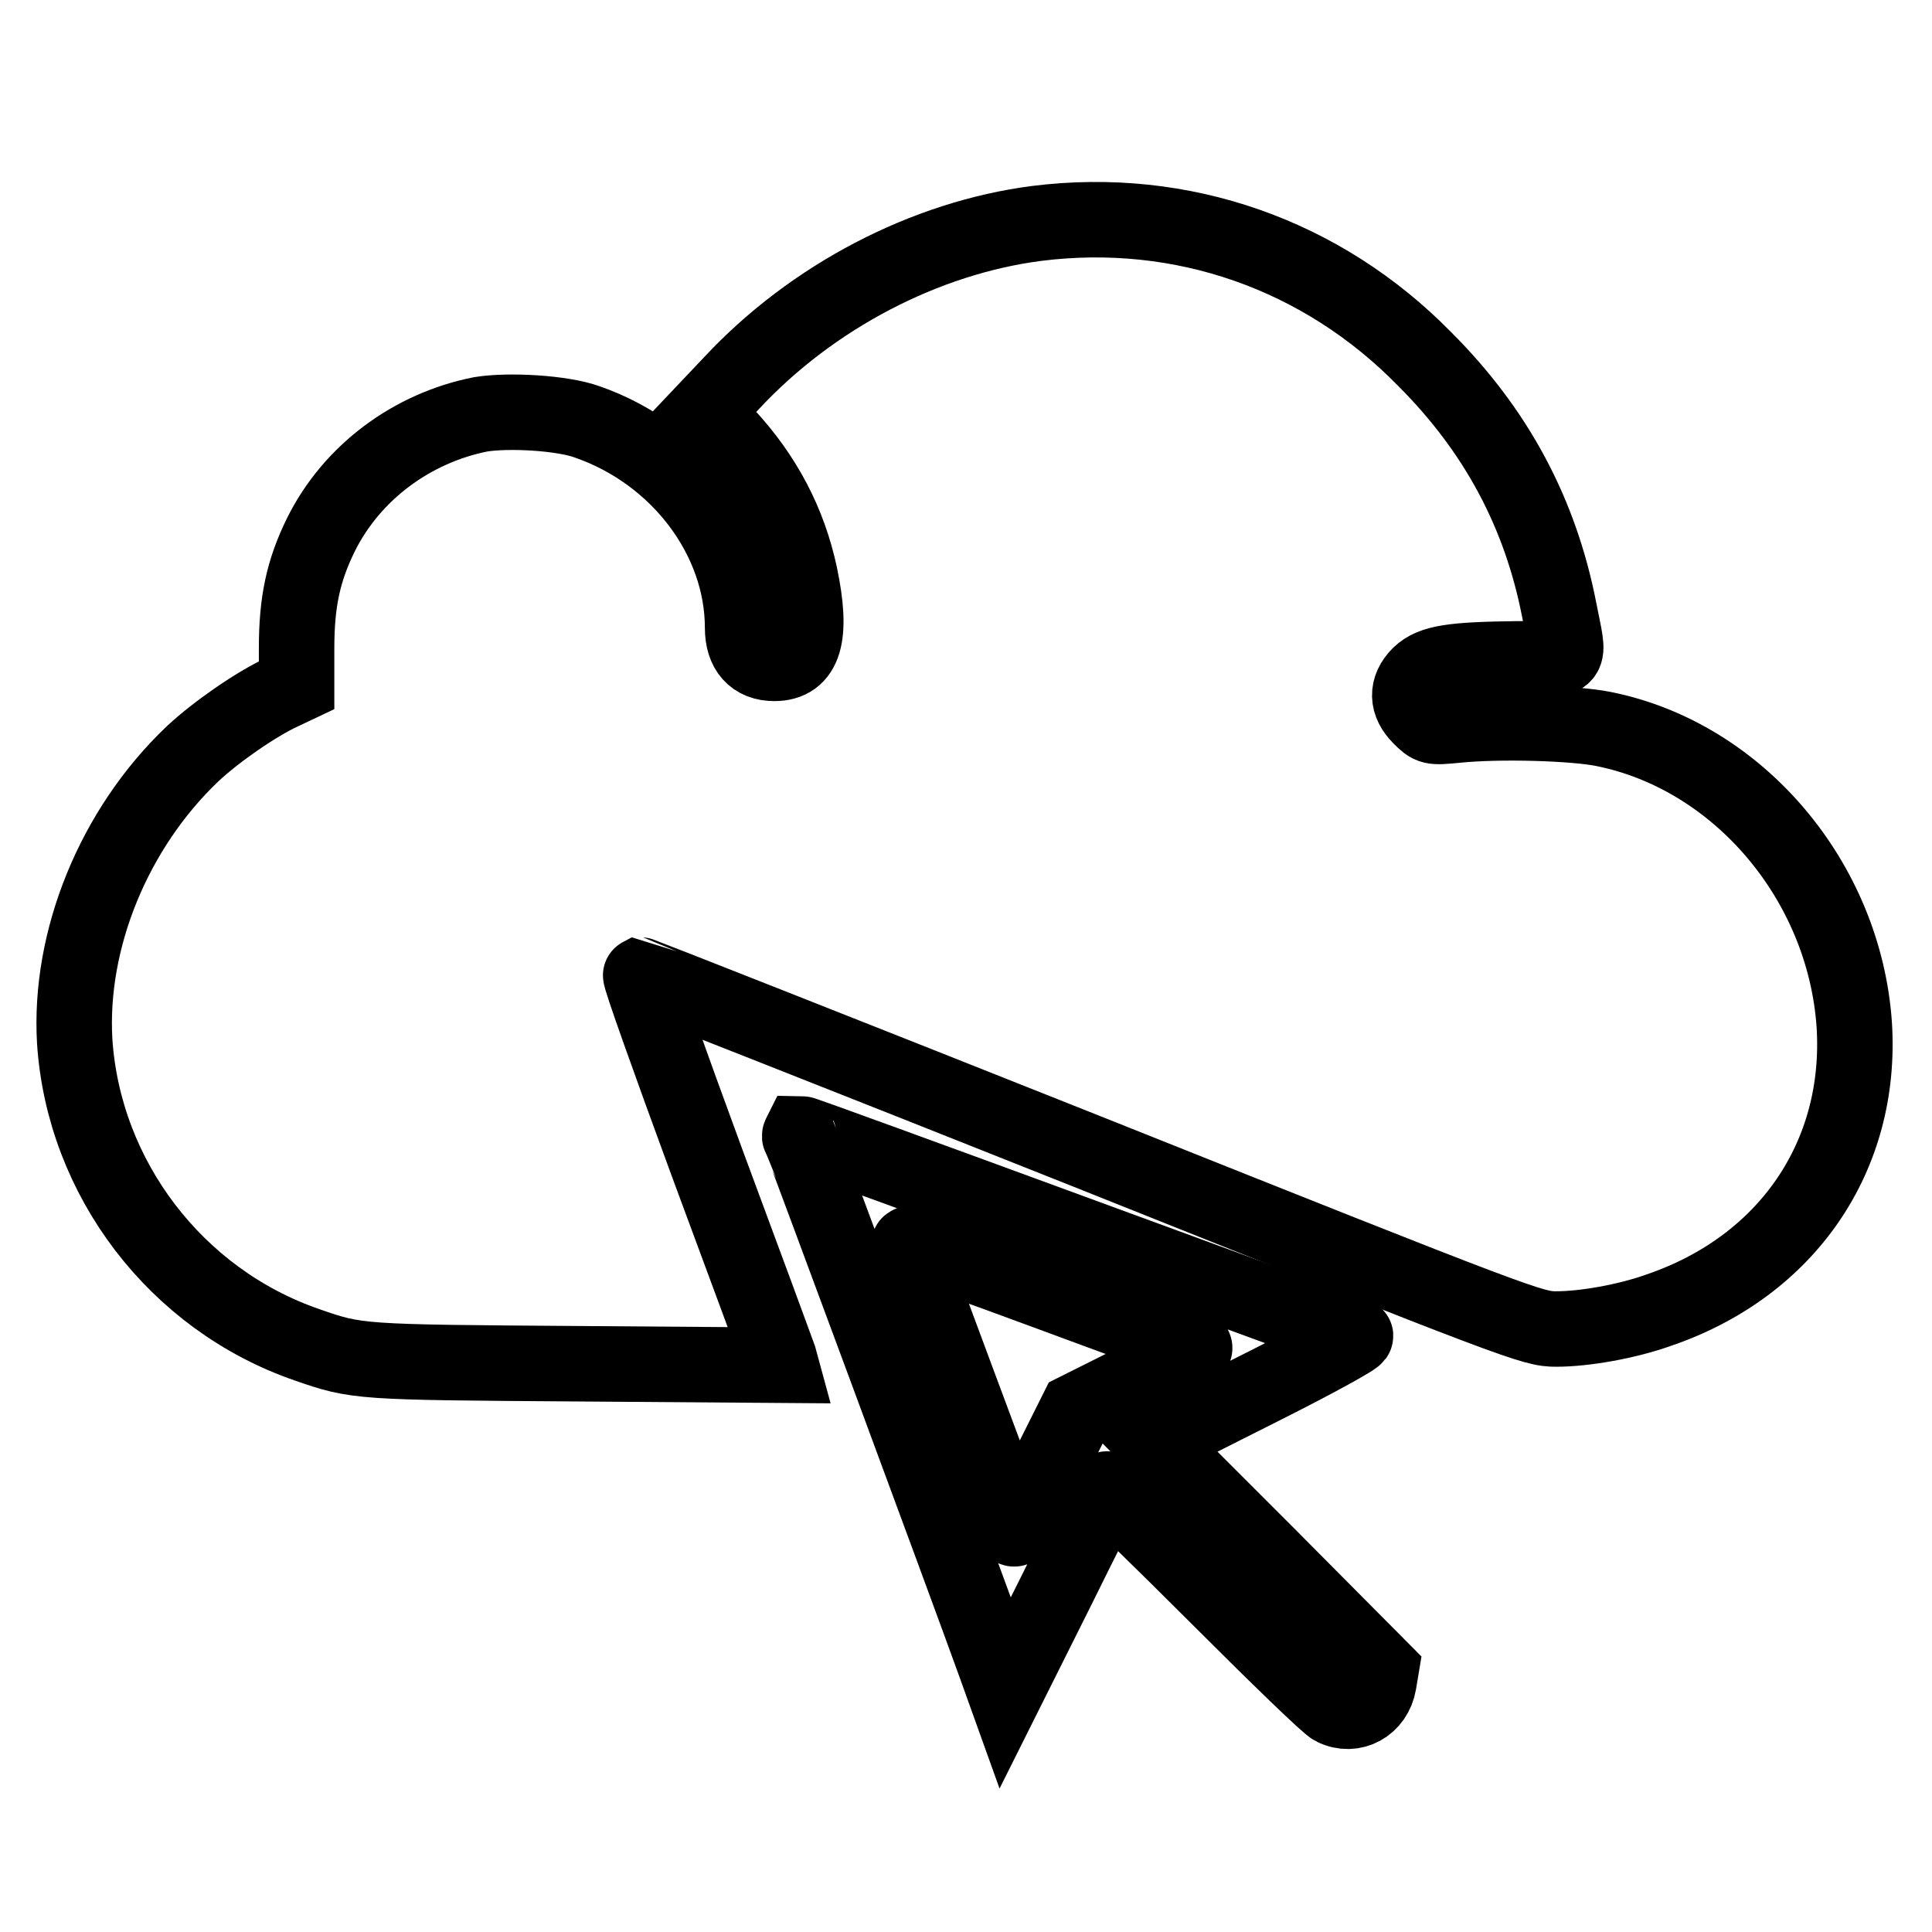
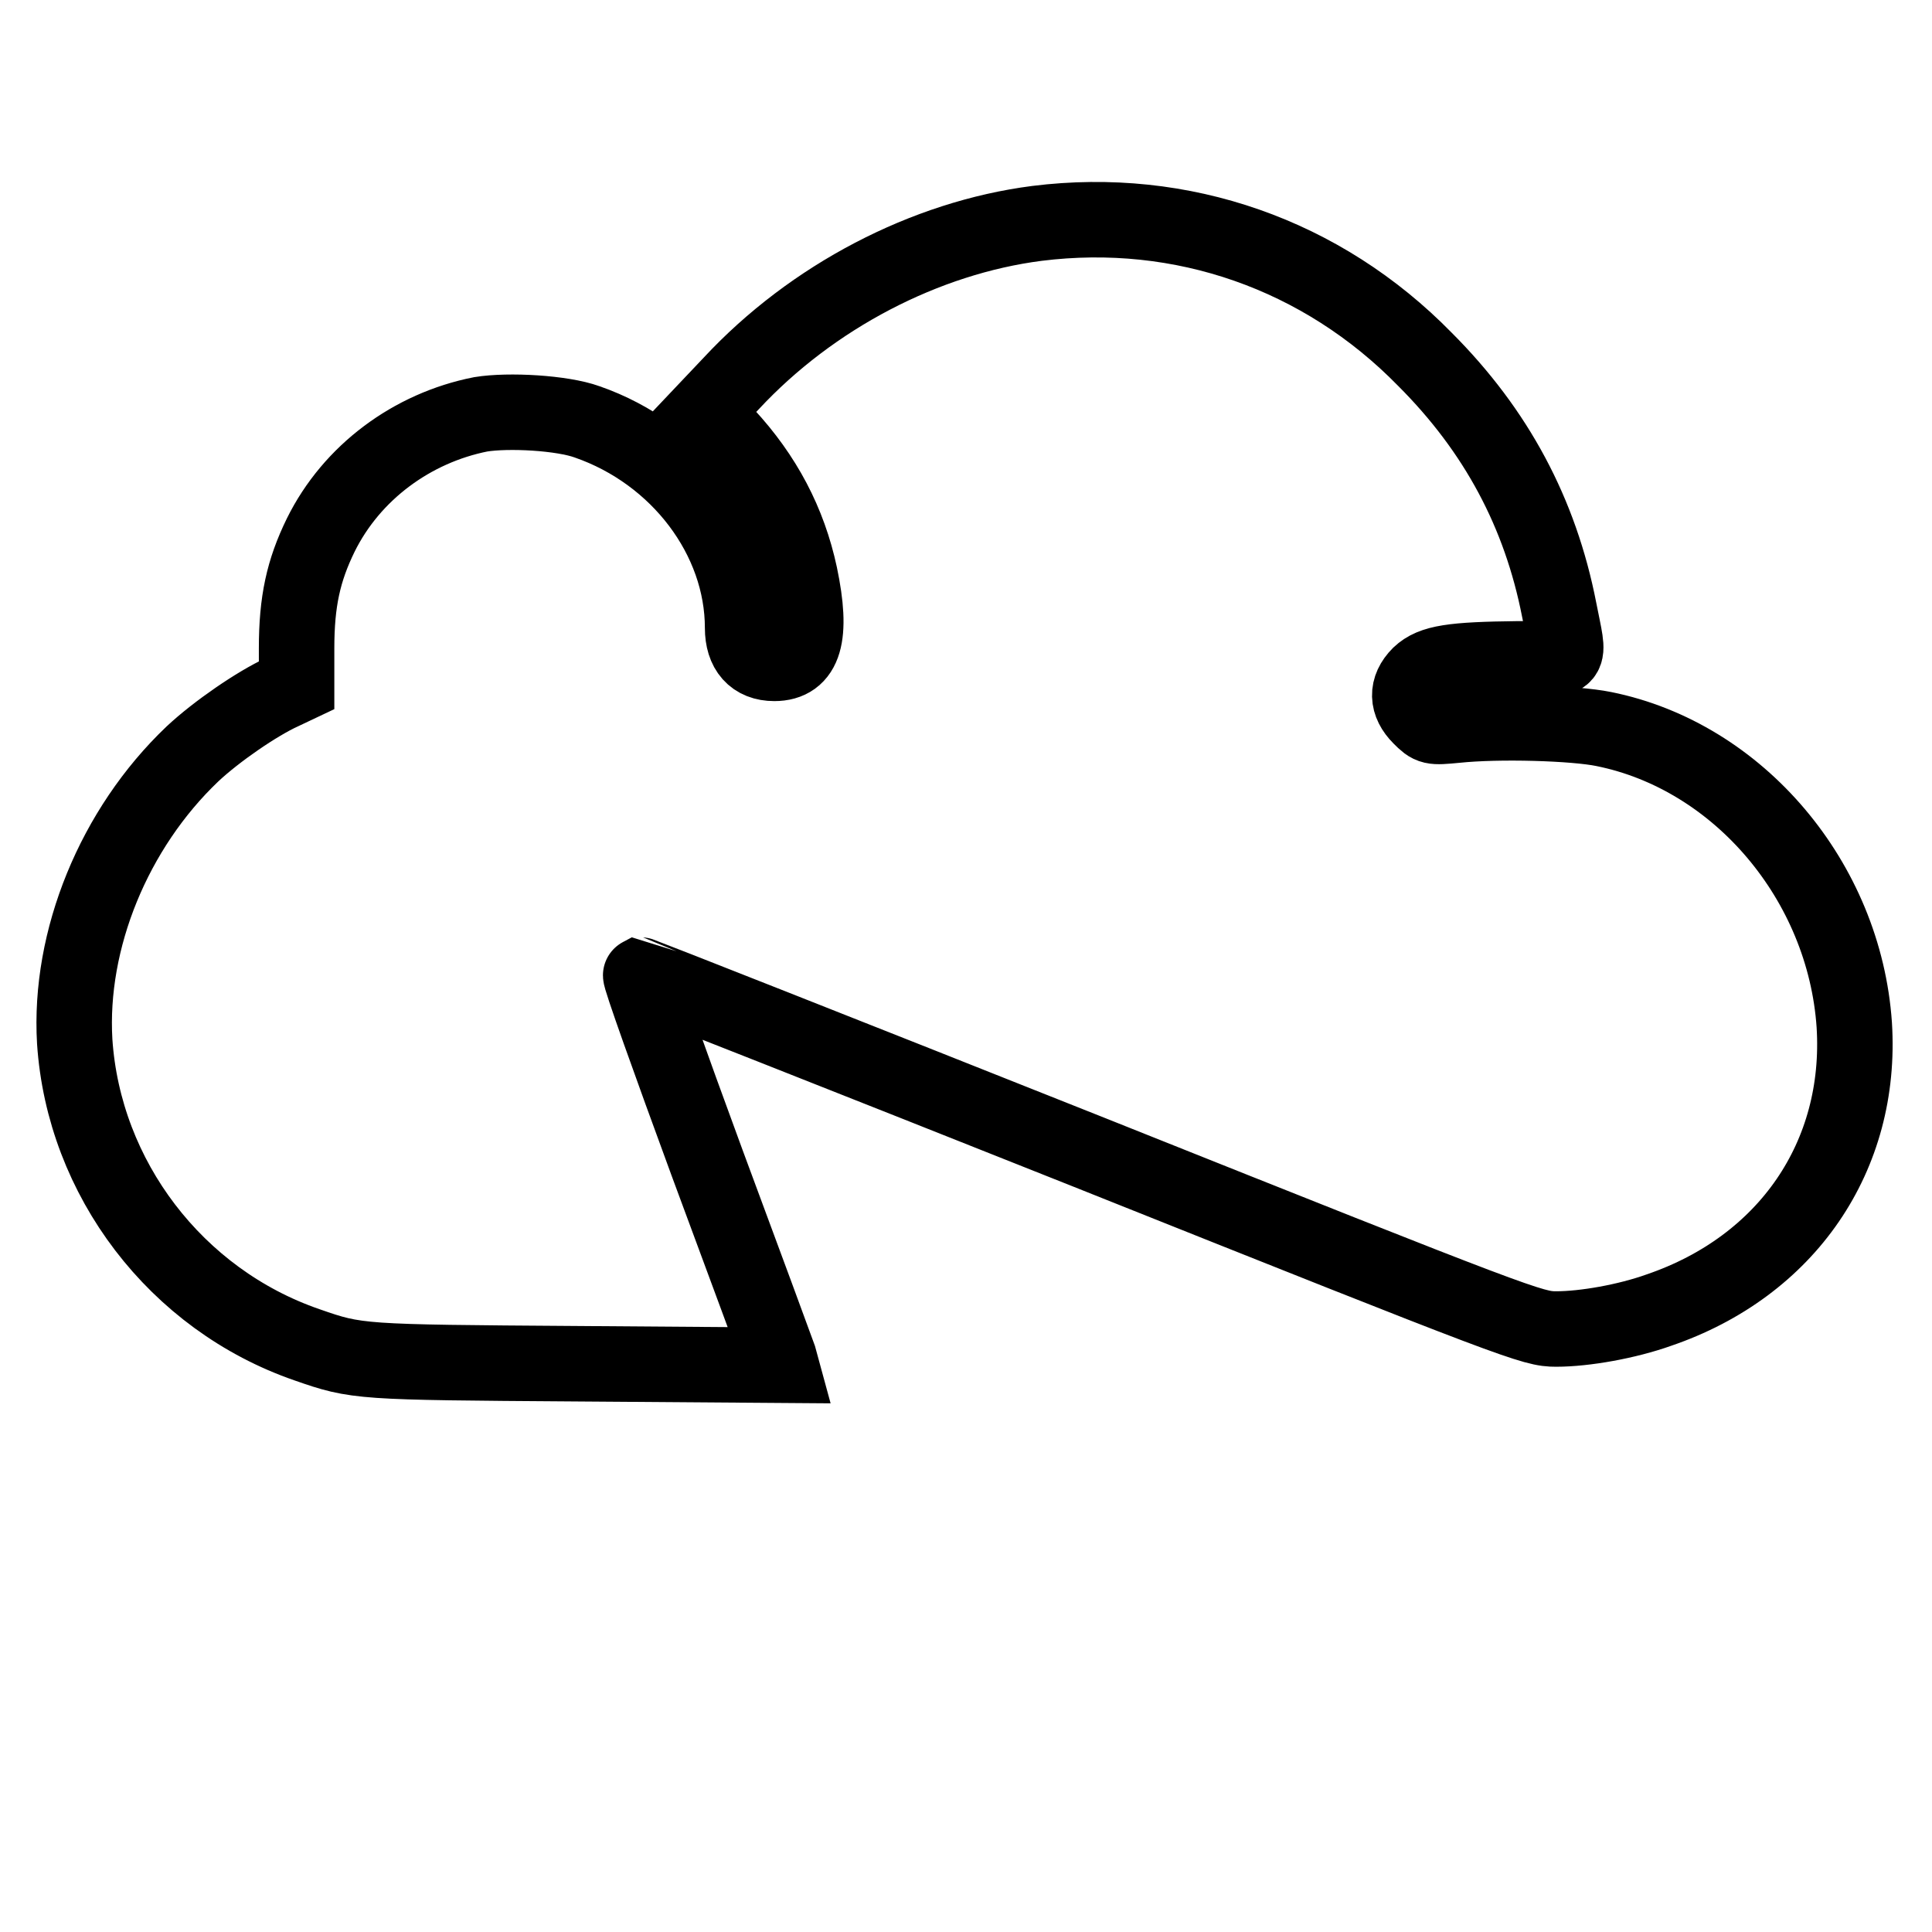
<svg xmlns="http://www.w3.org/2000/svg" version="1.1" x="0px" y="0px" viewBox="0 0 256 256" enable-background="new 0 0 256 256" xml:space="preserve">
  <g>
    <g>
      <g>
        <path stroke-width="10" fill-opacity="0" stroke="#000000" d="M137.4,29.6c-14.8,1.9-29.8,9.7-40.5,21.2l-3.6,3.8l2.9,3c5.1,5.5,8.3,11.6,9.8,18.6c1.7,8.1,0.6,11.7-3.4,11.7c-2.7,0-4.2-1.7-4.2-4.7c0-11.9-8.5-23.1-20.6-27.3c-3.3-1.2-10.4-1.6-14.1-1c-9.1,1.8-17.1,7.7-21.2,16c-2.3,4.7-3.2,8.8-3.2,15v4.9l-1.9,0.9c-3.3,1.5-8.7,5.2-11.9,8.2c-10.4,9.9-16.4,24.6-15.6,38.1c1.2,18.1,13.4,34.2,30.8,40.2c6.6,2.3,6.9,2.3,35.6,2.5l27.2,0.2l-0.3-1.1c-0.2-0.6-4.5-12.2-9.5-25.7c-5-13.6-9-24.8-8.8-24.9c0.1,0,26.8,10.5,59.2,23.4c57.6,23,59,23.5,62.1,23.5c3.8,0,9.4-1,13.6-2.5c17-5.8,27-20.4,25.9-37.8c-1.3-19-15.3-35.6-33.2-39.2c-3.9-0.8-13.9-1.1-19.6-0.5c-3.2,0.3-3.3,0.3-4.7-1.1c-1.8-1.8-1.9-3.8-0.1-5.6c1.7-1.6,4.3-2,13.1-2.1c7.4,0,6.8,0.7,5.4-6.5c-2.5-12.8-8.3-23.7-17.8-33.2C175.2,33.7,156.6,27.2,137.4,29.6z" />
-         <path stroke-width="10" fill-opacity="0" stroke="#000000" d="M106,150.7c0.2,0.3,22.2,59.7,25.8,69.7l1.4,3.9l6.7-13.4c3.6-7.3,6.7-13.4,6.8-13.6c0.1-0.1,6.7,6.3,14.6,14.2c7.9,7.9,14.8,14.6,15.4,14.8c2.6,1.3,5.5-0.3,6-3.3l0.3-1.8l-15-15.1l-15.1-15.1l13.7-6.9c7.6-3.8,13.4-7,13-7.1c-0.4-0.1-17-6.2-36.9-13.5c-19.9-7.3-36.3-13.3-36.6-13.3C106,150.4,105.9,150.5,106,150.7z M138.7,171.2c9.7,3.6,18.3,6.7,19,7c1.3,0.5,1.1,0.6-6.8,4.6l-8.2,4.1l-4.1,8.2c-4.1,8.1-4.1,8.2-4.7,6.8c-0.3-0.8-3.3-8.9-6.7-18c-3.4-9.1-6.4-17.2-6.6-17.9c-0.3-0.7-0.3-1.2,0-1.2C120.8,164.7,129,167.6,138.7,171.2z" />
      </g>
    </g>
  </g>
</svg>